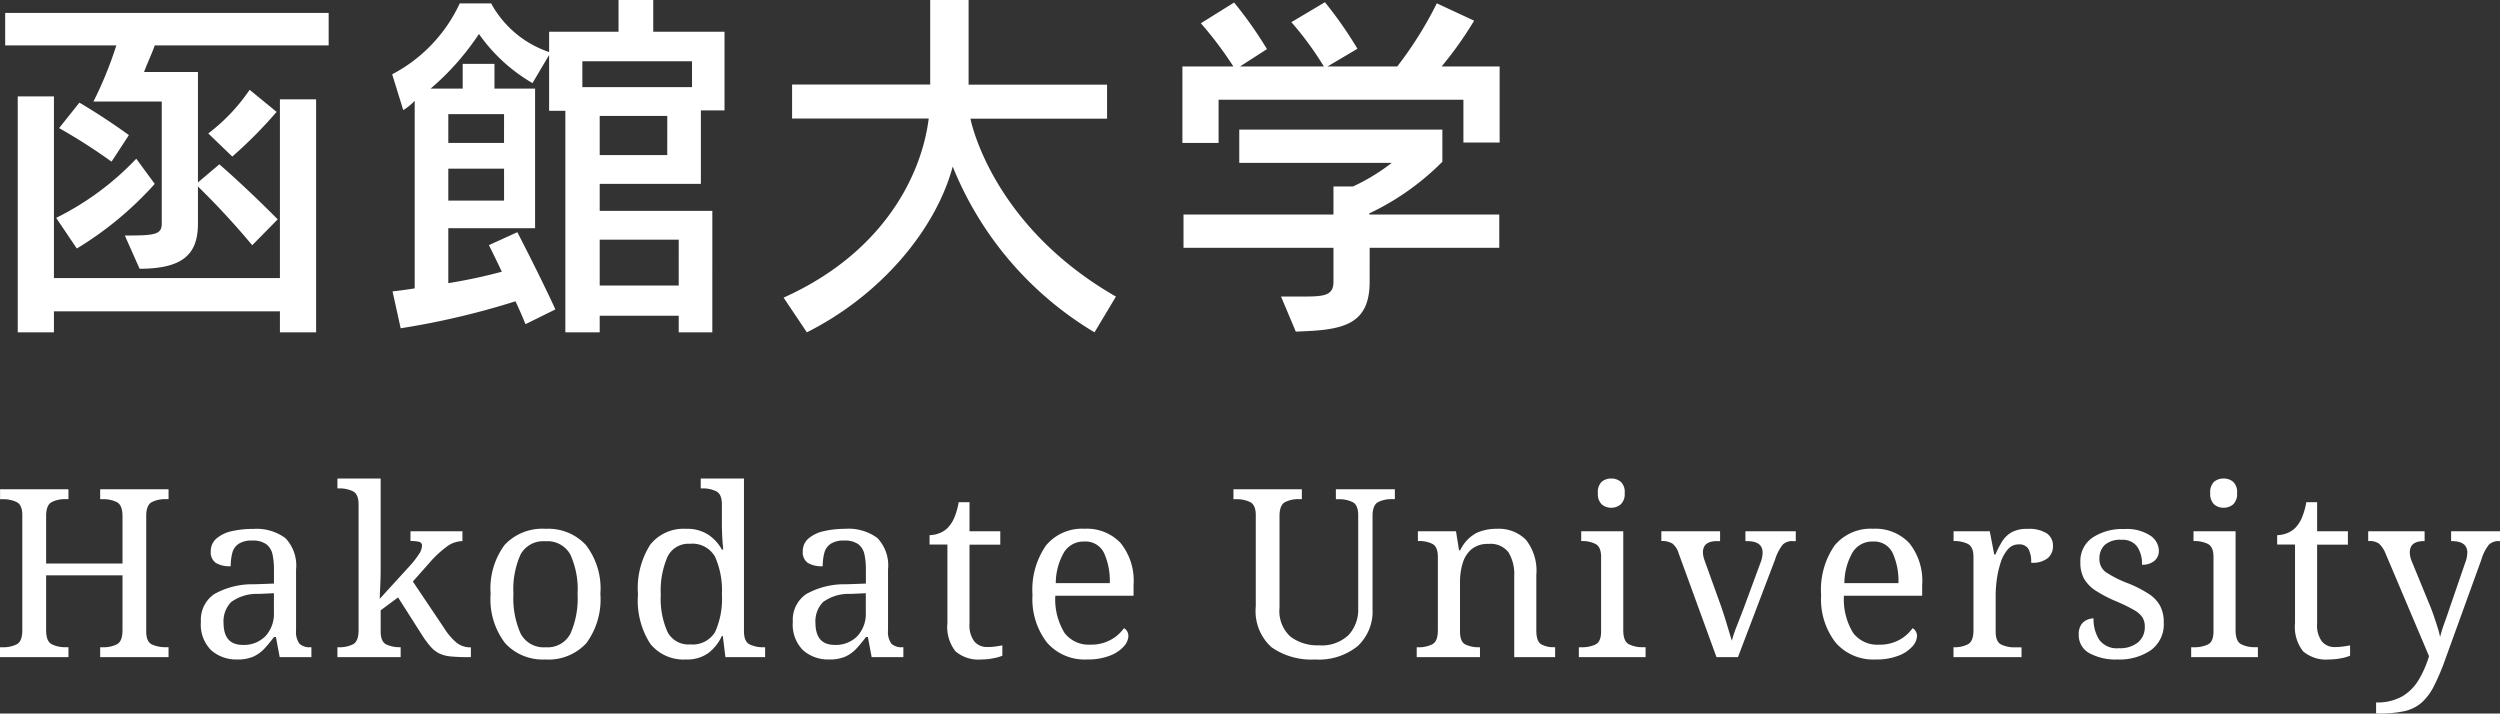
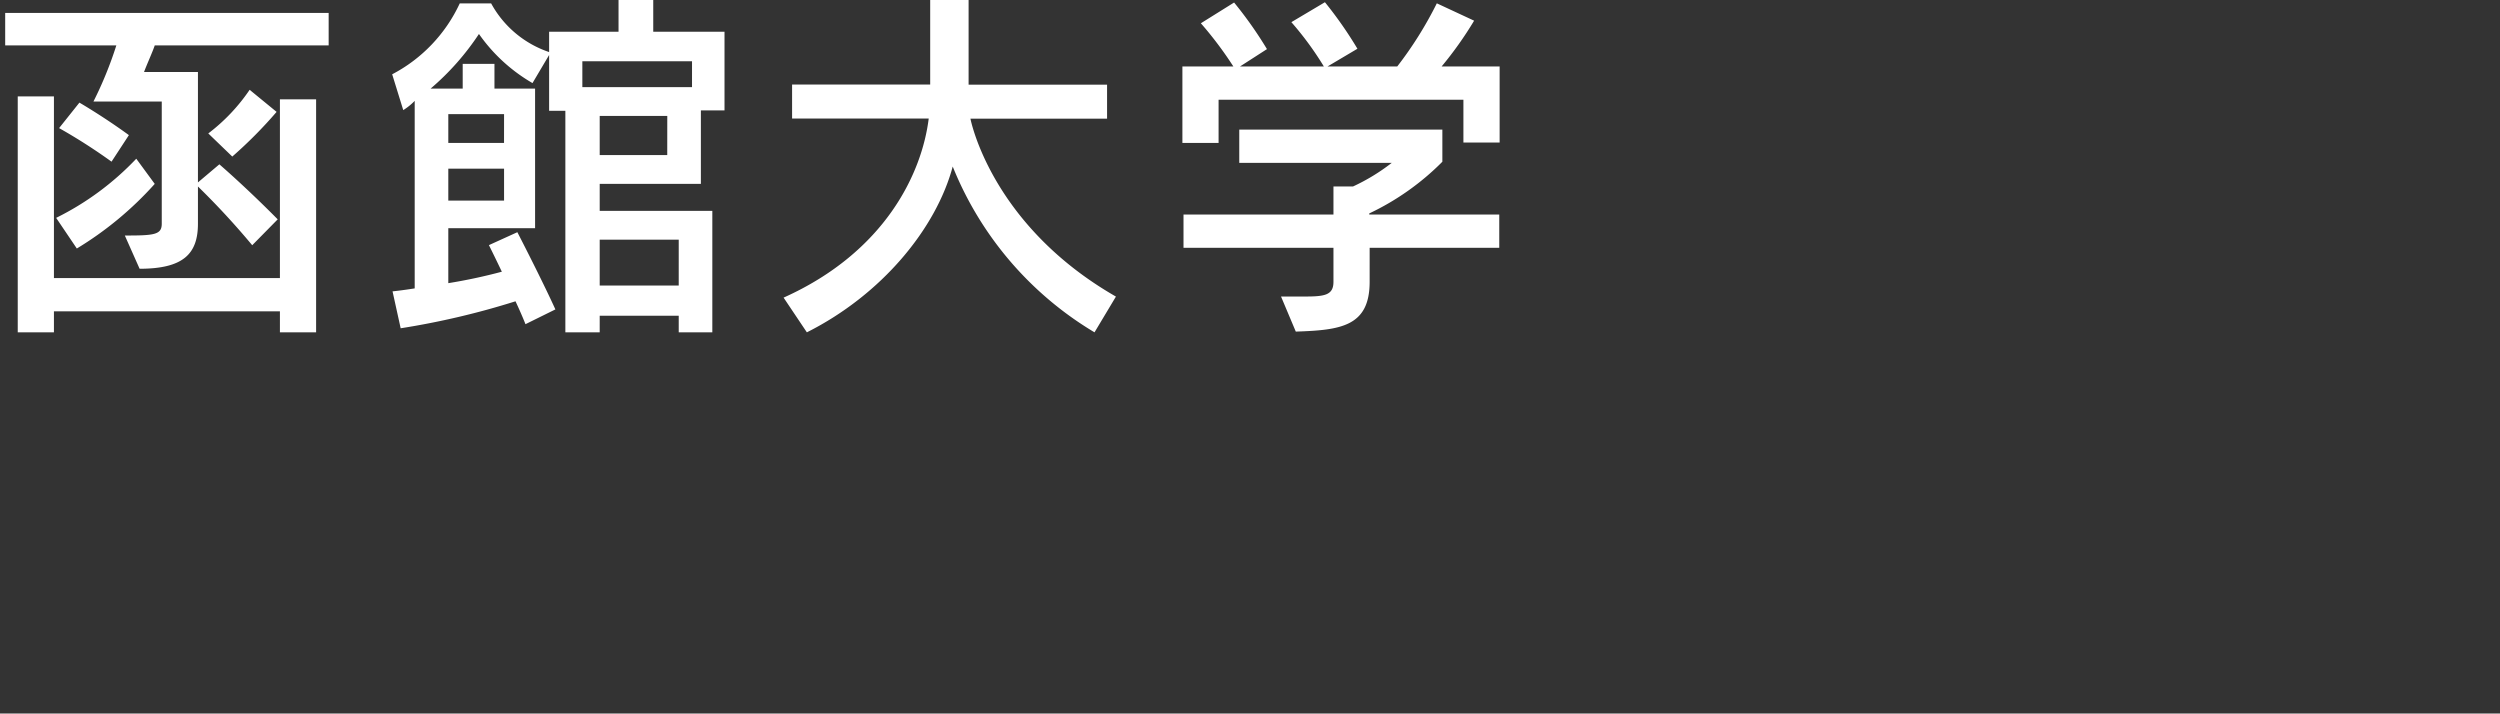
<svg xmlns="http://www.w3.org/2000/svg" width="148.945" height="42.51" viewBox="0 0 148.945 42.51">
  <rect x="0" y="0" width="148.945" height="42.51" fill="#333333" stroke="none" />
  <g id="グループ_1752" data-name="グループ 1752" transform="translate(-106.055 -31.85)">
    <path id="パス_1481" data-name="パス 1481" d="M14.894-8.822a26.382,26.382,0,0,0,2.64-2.662L15.928-12.8a11.041,11.041,0,0,1-2.464,2.6ZM8.734-10.1c-1.54-1.122-2.948-1.936-2.948-1.936l-1.21,1.518a33.483,33.483,0,0,1,3.124,2ZM17.6-5.082C15.686-7.018,14.124-8.36,14.124-8.36L12.848-7.282V-13.86H9.636c.2-.528.506-1.188.638-1.584H20.636V-17.38H1.364v1.936H7.986A22.845,22.845,0,0,1,6.622-12.1h4.07v7.282c0,.66-.462.7-2.2.7l.88,1.98c2.618,0,3.476-.9,3.476-2.684V-7.04a46.6,46.6,0,0,1,3.234,3.5ZM5.632-3.344a20.4,20.4,0,0,0,4.642-3.85l-1.1-1.5A16.871,16.871,0,0,1,4.4-5.17ZM19.888,1.65V-12.232H17.732V-1.584H4.268V-12.408H2.112V1.65H4.268V.4H17.732V1.65Zm23.606,0V-5.588h-6.71V-7.194h6.028v-4.378H44.22v-4.686H39.974V-18.15H37.906v1.892H33.77v1.21a6.18,6.18,0,0,1-3.454-2.9h-1.87a9.07,9.07,0,0,1-4.026,4.224l.66,2.134a3.542,3.542,0,0,0,.682-.55V-.968c-.836.132-1.32.176-1.32.176l.484,2.2A46.98,46.98,0,0,0,31.768-.2c.4.858.594,1.364.594,1.364l1.782-.88c-.66-1.452-1.8-3.7-2.266-4.6l-1.694.77c.264.528.55,1.122.77,1.584a32.045,32.045,0,0,1-3.19.682V-4.554h5.17V-12.87h-2.42v-1.474H28.622v1.474H26.708a15.469,15.469,0,0,0,2.882-3.256A10.032,10.032,0,0,0,32.78-13.2l.99-1.672v3.322h.968V1.65h2.046V.66h4.708v.99Zm-1.21-14.608H35.75V-14.5h6.534Zm-11.2,3.322H27.764v-1.716h3.322Zm9.724.726H36.784v-2.332H40.81ZM31.086-6.2H27.764V-8.1h3.322Zm10.406,5.06H36.784V-3.872h4.708Zm26.048.66c-7.48-4.29-8.668-10.6-8.668-10.6h8.14v-2.024h-8.25V-18.15H56.474v5.038H48.246v2.024h8.14c-.4,3.234-2.574,7.942-8.646,10.67L49.126,1.65c4.466-2.244,7.7-6.182,8.69-9.878A20.357,20.357,0,0,0,66.264,1.65ZM90.4-9.658V-14.19H86.944a21.834,21.834,0,0,0,1.936-2.728l-2.222-1.034A22.507,22.507,0,0,1,84.3-14.19H80.146l1.782-1.056a23.94,23.94,0,0,0-1.936-2.772l-2,1.188a18.963,18.963,0,0,1,1.936,2.64H74.932l1.606-1.034A23.846,23.846,0,0,0,74.58-18L72.6-16.764a22.016,22.016,0,0,1,1.936,2.574H71.5v4.554h2.156V-12.21H88.242v2.552Zm-.022,6.27v-1.98H82.632v-.066a15.418,15.418,0,0,0,4.356-3.08v-1.914h-12.1v1.98h9.086a11.886,11.886,0,0,1-2.31,1.408H80.5v1.672H71.566v1.98H80.5v2.024c0,.792-.506.88-1.694.88h-1.43l.88,2.09c2.684-.088,4.4-.308,4.4-2.97V-3.388Z" transform="translate(105 50)" fill="#fff" />
-     <path id="パス_1482" data-name="パス 1482" d="M-148.946,0V-.588h.182a1.739,1.739,0,0,0,.812-.175q.336-.175.336-.833v-6.86q0-.616-.343-.784a1.81,1.81,0,0,0-.8-.168h-.182V-10h4.074v.588h-.182a1.739,1.739,0,0,0-.812.175q-.336.175-.336.833v2.828h4.55V-8.4q0-.658-.336-.833a1.739,1.739,0,0,0-.812-.175h-.182V-10h4.074v.588h-.182a1.739,1.739,0,0,0-.812.175q-.336.175-.336.833v6.874q0,.616.343.777a1.877,1.877,0,0,0,.805.161h.182V0h-4.074V-.588h.182a1.739,1.739,0,0,0,.812-.175q.336-.175.336-.833V-4.872h-4.55V-1.6q0,.658.336.833a1.739,1.739,0,0,0,.812.175h.182V0Zm14.14.14a2.256,2.256,0,0,1-1.554-.546,2.15,2.15,0,0,1-.616-1.694,1.851,1.851,0,0,1,.791-1.652,4.646,4.646,0,0,1,2.4-.588l1.162-.042v-.84a4.2,4.2,0,0,0-.084-.889,1.034,1.034,0,0,0-.364-.609,1.353,1.353,0,0,0-.854-.224,1.41,1.41,0,0,0-.812.2.927.927,0,0,0-.371.546,3.118,3.118,0,0,0-.091.784,1.6,1.6,0,0,1-.889-.2.759.759,0,0,1-.3-.679.986.986,0,0,1,.343-.777,2.072,2.072,0,0,1,.91-.434,5.559,5.559,0,0,1,1.267-.133,2.9,2.9,0,0,1,1.925.546,2.363,2.363,0,0,1,.637,1.876V-1.6a1.2,1.2,0,0,0,.2.8.891.891,0,0,0,.672.21h.042V0h-1.89l-.224-1.2h-.112a8.556,8.556,0,0,1-.574.693,2.087,2.087,0,0,1-.658.476A2.268,2.268,0,0,1-134.806.14Zm.322-.868a1.794,1.794,0,0,0,1.358-.525,1.966,1.966,0,0,0,.5-1.421V-3.808l-.9.042a2.6,2.6,0,0,0-1.645.483,1.636,1.636,0,0,0-.455,1.253Q-135.618-.728-134.484-.728Zm5.642.728V-.588h.112a1.739,1.739,0,0,0,.812-.175q.336-.175.336-.833V-9.1q0-.616-.343-.784a1.81,1.81,0,0,0-.805-.168h-.112v-.588h2.576v5.4q0,.2-.007.49t-.021.588q-.014.294-.021.49l-.007.2,1.75-1.918a5.662,5.662,0,0,0,.609-.777.967.967,0,0,0,.161-.469.217.217,0,0,0-.168-.231,2,2,0,0,0-.518-.049V-7.5h3.094v.588a1.622,1.622,0,0,0-.952.343,6.469,6.469,0,0,0-1.022.959l-.98,1.106,1.862,2.772a3.746,3.746,0,0,0,.721.854,1.271,1.271,0,0,0,.833.294h.042V0h-.2A10.023,10.023,0,0,1-122.1-.042a2.017,2.017,0,0,1-.672-.175,1.711,1.711,0,0,1-.518-.406,5.7,5.7,0,0,1-.539-.735l-1.4-2.2-1.036.77v1.26q0,.616.343.777a1.877,1.877,0,0,0,.805.161h.042V0Zm12.376.14a3.037,3.037,0,0,1-2.38-.966,4.288,4.288,0,0,1-.868-2.94,4.359,4.359,0,0,1,.833-2.919,3.078,3.078,0,0,1,2.457-.959,3.048,3.048,0,0,1,2.38.959,4.237,4.237,0,0,1,.868,2.919,4.387,4.387,0,0,1-.84,2.94A3.071,3.071,0,0,1-116.466.14Zm.028-.728a1.531,1.531,0,0,0,1.477-.805,5.2,5.2,0,0,0,.427-2.373,5,5,0,0,0-.434-2.352,1.555,1.555,0,0,0-1.484-.784,1.539,1.539,0,0,0-1.477.784,5.066,5.066,0,0,0-.427,2.352,5.131,5.131,0,0,0,.434,2.373A1.546,1.546,0,0,0-116.438-.588Zm8.358.728A2.542,2.542,0,0,1-110.2-.791a4.756,4.756,0,0,1-.735-2.947,4.817,4.817,0,0,1,.735-2.968,2.534,2.534,0,0,1,2.121-.938,2.33,2.33,0,0,1,1.323.343,2.583,2.583,0,0,1,.819.889h.084q-.042-.35-.063-.777t-.021-.763V-9.1q0-.616-.343-.784a1.811,1.811,0,0,0-.805-.168h-.112v-.588h2.576v9.1q0,.616.343.784a1.81,1.81,0,0,0,.805.168h.112V0h-2.366l-.154-1.26h-.056a2.708,2.708,0,0,1-.812,1.022A2.162,2.162,0,0,1-108.08.14Zm.238-.9a1.558,1.558,0,0,0,1.5-.735,4.807,4.807,0,0,0,.406-2.247,4.927,4.927,0,0,0-.406-2.233,1.548,1.548,0,0,0-1.512-.777,1.374,1.374,0,0,0-1.323.777,5.042,5.042,0,0,0-.4,2.247,4.848,4.848,0,0,0,.4,2.226A1.4,1.4,0,0,0-107.842-.756Zm8.3.9a2.256,2.256,0,0,1-1.554-.546A2.15,2.15,0,0,1-101.71-2.1a1.851,1.851,0,0,1,.791-1.652,4.646,4.646,0,0,1,2.4-.588l1.162-.042v-.84a4.2,4.2,0,0,0-.084-.889A1.034,1.034,0,0,0-97.8-6.72a1.354,1.354,0,0,0-.854-.224,1.41,1.41,0,0,0-.812.2.927.927,0,0,0-.371.546,3.118,3.118,0,0,0-.091.784,1.6,1.6,0,0,1-.889-.2.759.759,0,0,1-.3-.679.986.986,0,0,1,.343-.777,2.072,2.072,0,0,1,.91-.434A5.558,5.558,0,0,1-98.6-7.644a2.9,2.9,0,0,1,1.925.546,2.363,2.363,0,0,1,.637,1.876V-1.6a1.2,1.2,0,0,0,.2.8.891.891,0,0,0,.672.21h.042V0h-1.89l-.224-1.2h-.112a8.555,8.555,0,0,1-.574.693,2.087,2.087,0,0,1-.658.476A2.268,2.268,0,0,1-99.54.14Zm.322-.868a1.794,1.794,0,0,0,1.358-.525,1.966,1.966,0,0,0,.5-1.421V-3.808l-.9.042a2.6,2.6,0,0,0-1.645.483,1.636,1.636,0,0,0-.455,1.253Q-100.352-.728-99.218-.728Zm8.75.868a2.119,2.119,0,0,1-1.547-.483A2.351,2.351,0,0,1-92.5-2.03V-6.706h-1.064v-.56a1.691,1.691,0,0,0,.553-.105,1.416,1.416,0,0,0,.539-.343,2.049,2.049,0,0,0,.392-.616,4.343,4.343,0,0,0,.252-.9h.644V-7.5h1.834v.8h-1.834v4.718A1.594,1.594,0,0,0-90.9-.938a.969.969,0,0,0,.777.336,3.51,3.51,0,0,0,.462-.028q.21-.028.434-.07v.616a2.509,2.509,0,0,1-.546.154A3.707,3.707,0,0,1-90.468.14Zm6.286,0A2.971,2.971,0,0,1-86.569-.868,4.223,4.223,0,0,1-87.43-3.7a4.617,4.617,0,0,1,.805-2.954,2.793,2.793,0,0,1,2.3-.994,2.765,2.765,0,0,1,2.135.84A3.575,3.575,0,0,1-81.41-4.3v.644h-4.662a3.827,3.827,0,0,0,.553,2.219,1.8,1.8,0,0,0,1.533.693,2.4,2.4,0,0,0,1.239-.3,2.289,2.289,0,0,0,.763-.679.436.436,0,0,1,.182.168.543.543,0,0,1,.084.308.974.974,0,0,1-.266.6,2.08,2.08,0,0,1-.819.553A3.592,3.592,0,0,1-84.182.14Zm-1.862-4.55h3.22A4.019,4.019,0,0,0-83.167-6.2a1.214,1.214,0,0,0-1.183-.686,1.361,1.361,0,0,0-1.2.637A3.7,3.7,0,0,0-86.044-4.41ZM-70.6.14a4.128,4.128,0,0,1-2.59-.728,2.9,2.9,0,0,1-.938-2.436V-8.456q0-.616-.343-.784a1.81,1.81,0,0,0-.805-.168h-.182V-10h4.074v.588h-.182a1.739,1.739,0,0,0-.812.175q-.336.175-.336.833v5.46a2.06,2.06,0,0,0,.658,1.729,2.658,2.658,0,0,0,1.68.511A2.322,2.322,0,0,0-68.6-1.316a2.209,2.209,0,0,0,.574-1.568V-8.456q0-.616-.343-.784a1.81,1.81,0,0,0-.805-.168h-.182V-10h3.514v.588h-.182a1.739,1.739,0,0,0-.812.175q-.336.175-.336.833v5.544a2.814,2.814,0,0,1-.882,2.2A3.674,3.674,0,0,1-70.6.14ZM-64.54,0V-.588h.112a1.739,1.739,0,0,0,.812-.175q.336-.175.336-.833V-5.964q0-.616-.329-.784a1.721,1.721,0,0,0-.791-.168h-.07V-7.5H-62.2l.182,1.134h.07A2.274,2.274,0,0,1-60.977-7.4a2.894,2.894,0,0,1,1.211-.245,2.28,2.28,0,0,1,1.729.651A2.953,2.953,0,0,1-57.414-4.9v3.3q0,.658.287.833a1.454,1.454,0,0,0,.763.175h.07V0H-58.73V-4.83a2.493,2.493,0,0,0-.343-1.414,1.343,1.343,0,0,0-1.2-.5,1.5,1.5,0,0,0-1,.315A1.741,1.741,0,0,0-61.8-5.6a3.756,3.756,0,0,0-.161,1.12v2.954q0,.616.329.777a1.785,1.785,0,0,0,.791.161h.07V0Zm11.592-8.9a.846.846,0,0,1-.567-.2.841.841,0,0,1-.231-.672.838.838,0,0,1,.231-.679.866.866,0,0,1,.567-.189.874.874,0,0,1,.56.189.824.824,0,0,1,.238.679.827.827,0,0,1-.238.672A.854.854,0,0,1-52.948-8.9ZM-54.88,0V-.588h.182a1.877,1.877,0,0,0,.8-.161q.343-.161.343-.777V-5.964q0-.616-.343-.784a1.81,1.81,0,0,0-.8-.168h-.042V-7.5h2.506V-1.6q0,.658.336.833a1.739,1.739,0,0,0,.812.175h.182V0Zm8.2,0L-48.93-6.174a1.193,1.193,0,0,0-.371-.588,1.156,1.156,0,0,0-.665-.154V-7.5h3.5v.588h-.182q-.84,0-.84.672a1.1,1.1,0,0,0,.028.238,2.27,2.27,0,0,0,.084.28l.952,2.646q.182.518.364,1.127t.294.973a7.235,7.235,0,0,1,.287-.854l.413-1.064,1.008-2.73a1.739,1.739,0,0,0,.126-.6q0-.686-.924-.686h-.1V-7.5h3v.588h-.168a.81.81,0,0,0-.609.21,2.811,2.811,0,0,0-.455.882L-45.4,0ZM-37.2.14A2.971,2.971,0,0,1-39.585-.868,4.223,4.223,0,0,1-40.446-3.7a4.617,4.617,0,0,1,.805-2.954,2.793,2.793,0,0,1,2.3-.994A2.765,2.765,0,0,1-35.2-6.8,3.575,3.575,0,0,1-34.426-4.3v.644h-4.662a3.827,3.827,0,0,0,.553,2.219A1.8,1.8,0,0,0-37-.742a2.4,2.4,0,0,0,1.239-.3A2.289,2.289,0,0,0-35-1.722a.436.436,0,0,1,.182.168.543.543,0,0,1,.084.308.974.974,0,0,1-.266.6,2.08,2.08,0,0,1-.819.553A3.592,3.592,0,0,1-37.2.14ZM-39.06-4.41h3.22A4.019,4.019,0,0,0-36.183-6.2a1.214,1.214,0,0,0-1.183-.686,1.361,1.361,0,0,0-1.2.637A3.7,3.7,0,0,0-39.06-4.41Zm6.5,4.41V-.588h.042a1.739,1.739,0,0,0,.812-.175q.336-.175.336-.833V-5.964q0-.616-.343-.784a1.81,1.81,0,0,0-.8-.168h-.042V-7.5h2.156l.266,1.386h.07a6.123,6.123,0,0,1,.392-.763,1.629,1.629,0,0,1,.56-.553,1.878,1.878,0,0,1,.966-.21,1.97,1.97,0,0,1,1.141.266.875.875,0,0,1,.371.756.932.932,0,0,1-.3.714,1.45,1.45,0,0,1-1,.28,1.579,1.579,0,0,0-.168-.833.631.631,0,0,0-.574-.259.835.835,0,0,0-.658.308,2.237,2.237,0,0,0-.42.784,5.723,5.723,0,0,0-.224.987,6.826,6.826,0,0,0-.07.917v2.2q0,.616.343.777a1.877,1.877,0,0,0,.805.161h.392V0Zm9.772.14a3.246,3.246,0,0,1-1.68-.378,1.214,1.214,0,0,1-.63-1.106,1.014,1.014,0,0,1,.147-.588.8.8,0,0,1,.357-.294,1.032,1.032,0,0,1,.378-.084,2.3,2.3,0,0,0,.329,1.26,1.291,1.291,0,0,0,1.183.518,1.677,1.677,0,0,0,1.141-.35,1.169,1.169,0,0,0,.4-.924,1.027,1.027,0,0,0-.147-.574,1.534,1.534,0,0,0-.518-.441,9.991,9.991,0,0,0-1.057-.511,7.823,7.823,0,0,1-1.183-.616,2.174,2.174,0,0,1-.7-.7A1.965,1.965,0,0,1-25-5.656a1.685,1.685,0,0,1,.721-1.463,3.239,3.239,0,0,1,1.911-.511,2.538,2.538,0,0,1,1.526.385,1.111,1.111,0,0,1,.518.9.767.767,0,0,1-.266.609,1.1,1.1,0,0,1-.742.231,1.786,1.786,0,0,0-.294-1.092,1.064,1.064,0,0,0-.91-.392,1.388,1.388,0,0,0-1.022.315,1.1,1.1,0,0,0-.308.805.948.948,0,0,0,.4.819,6.837,6.837,0,0,0,1.337.665,7.126,7.126,0,0,1,1.2.616,2.007,2.007,0,0,1,.679.714,2.086,2.086,0,0,1,.217.994A1.9,1.9,0,0,1-20.8-.413,3.321,3.321,0,0,1-22.792.14ZM-16.464-8.9a.846.846,0,0,1-.567-.2.841.841,0,0,1-.231-.672.838.838,0,0,1,.231-.679.866.866,0,0,1,.567-.189.874.874,0,0,1,.56.189.824.824,0,0,1,.238.679A.827.827,0,0,1-15.9-9.1.854.854,0,0,1-16.464-8.9ZM-18.4,0V-.588h.182a1.877,1.877,0,0,0,.805-.161q.343-.161.343-.777V-5.964q0-.616-.343-.784a1.81,1.81,0,0,0-.805-.168h-.042V-7.5h2.506V-1.6q0,.658.336.833a1.739,1.739,0,0,0,.812.175h.182V0Zm8.218.14a2.119,2.119,0,0,1-1.547-.483,2.351,2.351,0,0,1-.483-1.687V-6.706h-1.064v-.56a1.691,1.691,0,0,0,.553-.105,1.416,1.416,0,0,0,.539-.343,2.049,2.049,0,0,0,.392-.616,4.344,4.344,0,0,0,.252-.9h.644V-7.5h1.834v.8h-1.834v4.718a1.594,1.594,0,0,0,.287,1.05A.969.969,0,0,0-9.828-.6,3.51,3.51,0,0,0-9.366-.63q.21-.028.434-.07v.616A2.509,2.509,0,0,1-9.478.07,3.707,3.707,0,0,1-10.178.14Zm2.8,3.22V2.7a3.007,3.007,0,0,0,1.561-.364,2.8,2.8,0,0,0,.98-.987A6.336,6.336,0,0,0-4.228-.056l-2.59-6.118a1.585,1.585,0,0,0-.392-.588.968.968,0,0,0-.6-.154h-.042V-7.5h3.36v.588h-.042q-.84,0-.84.672a1.4,1.4,0,0,0,.112.518l1.022,2.492q.14.322.273.707t.245.742A5.3,5.3,0,0,1-3.57-1.2a8.336,8.336,0,0,1,.259-.833q.161-.441.3-.861l.938-2.73a1.739,1.739,0,0,0,.126-.6q0-.686-.924-.686h-.042V-7.5H0v.588H-.042a.835.835,0,0,0-.616.21,2.559,2.559,0,0,0-.448.882L-3.234.056a13.419,13.419,0,0,1-.7,1.666,3.357,3.357,0,0,1-.749,1,2.334,2.334,0,0,1-1.029.5,7.1,7.1,0,0,1-1.54.14Z" transform="translate(255 71)" fill="#fff" />
  </g>
</svg>